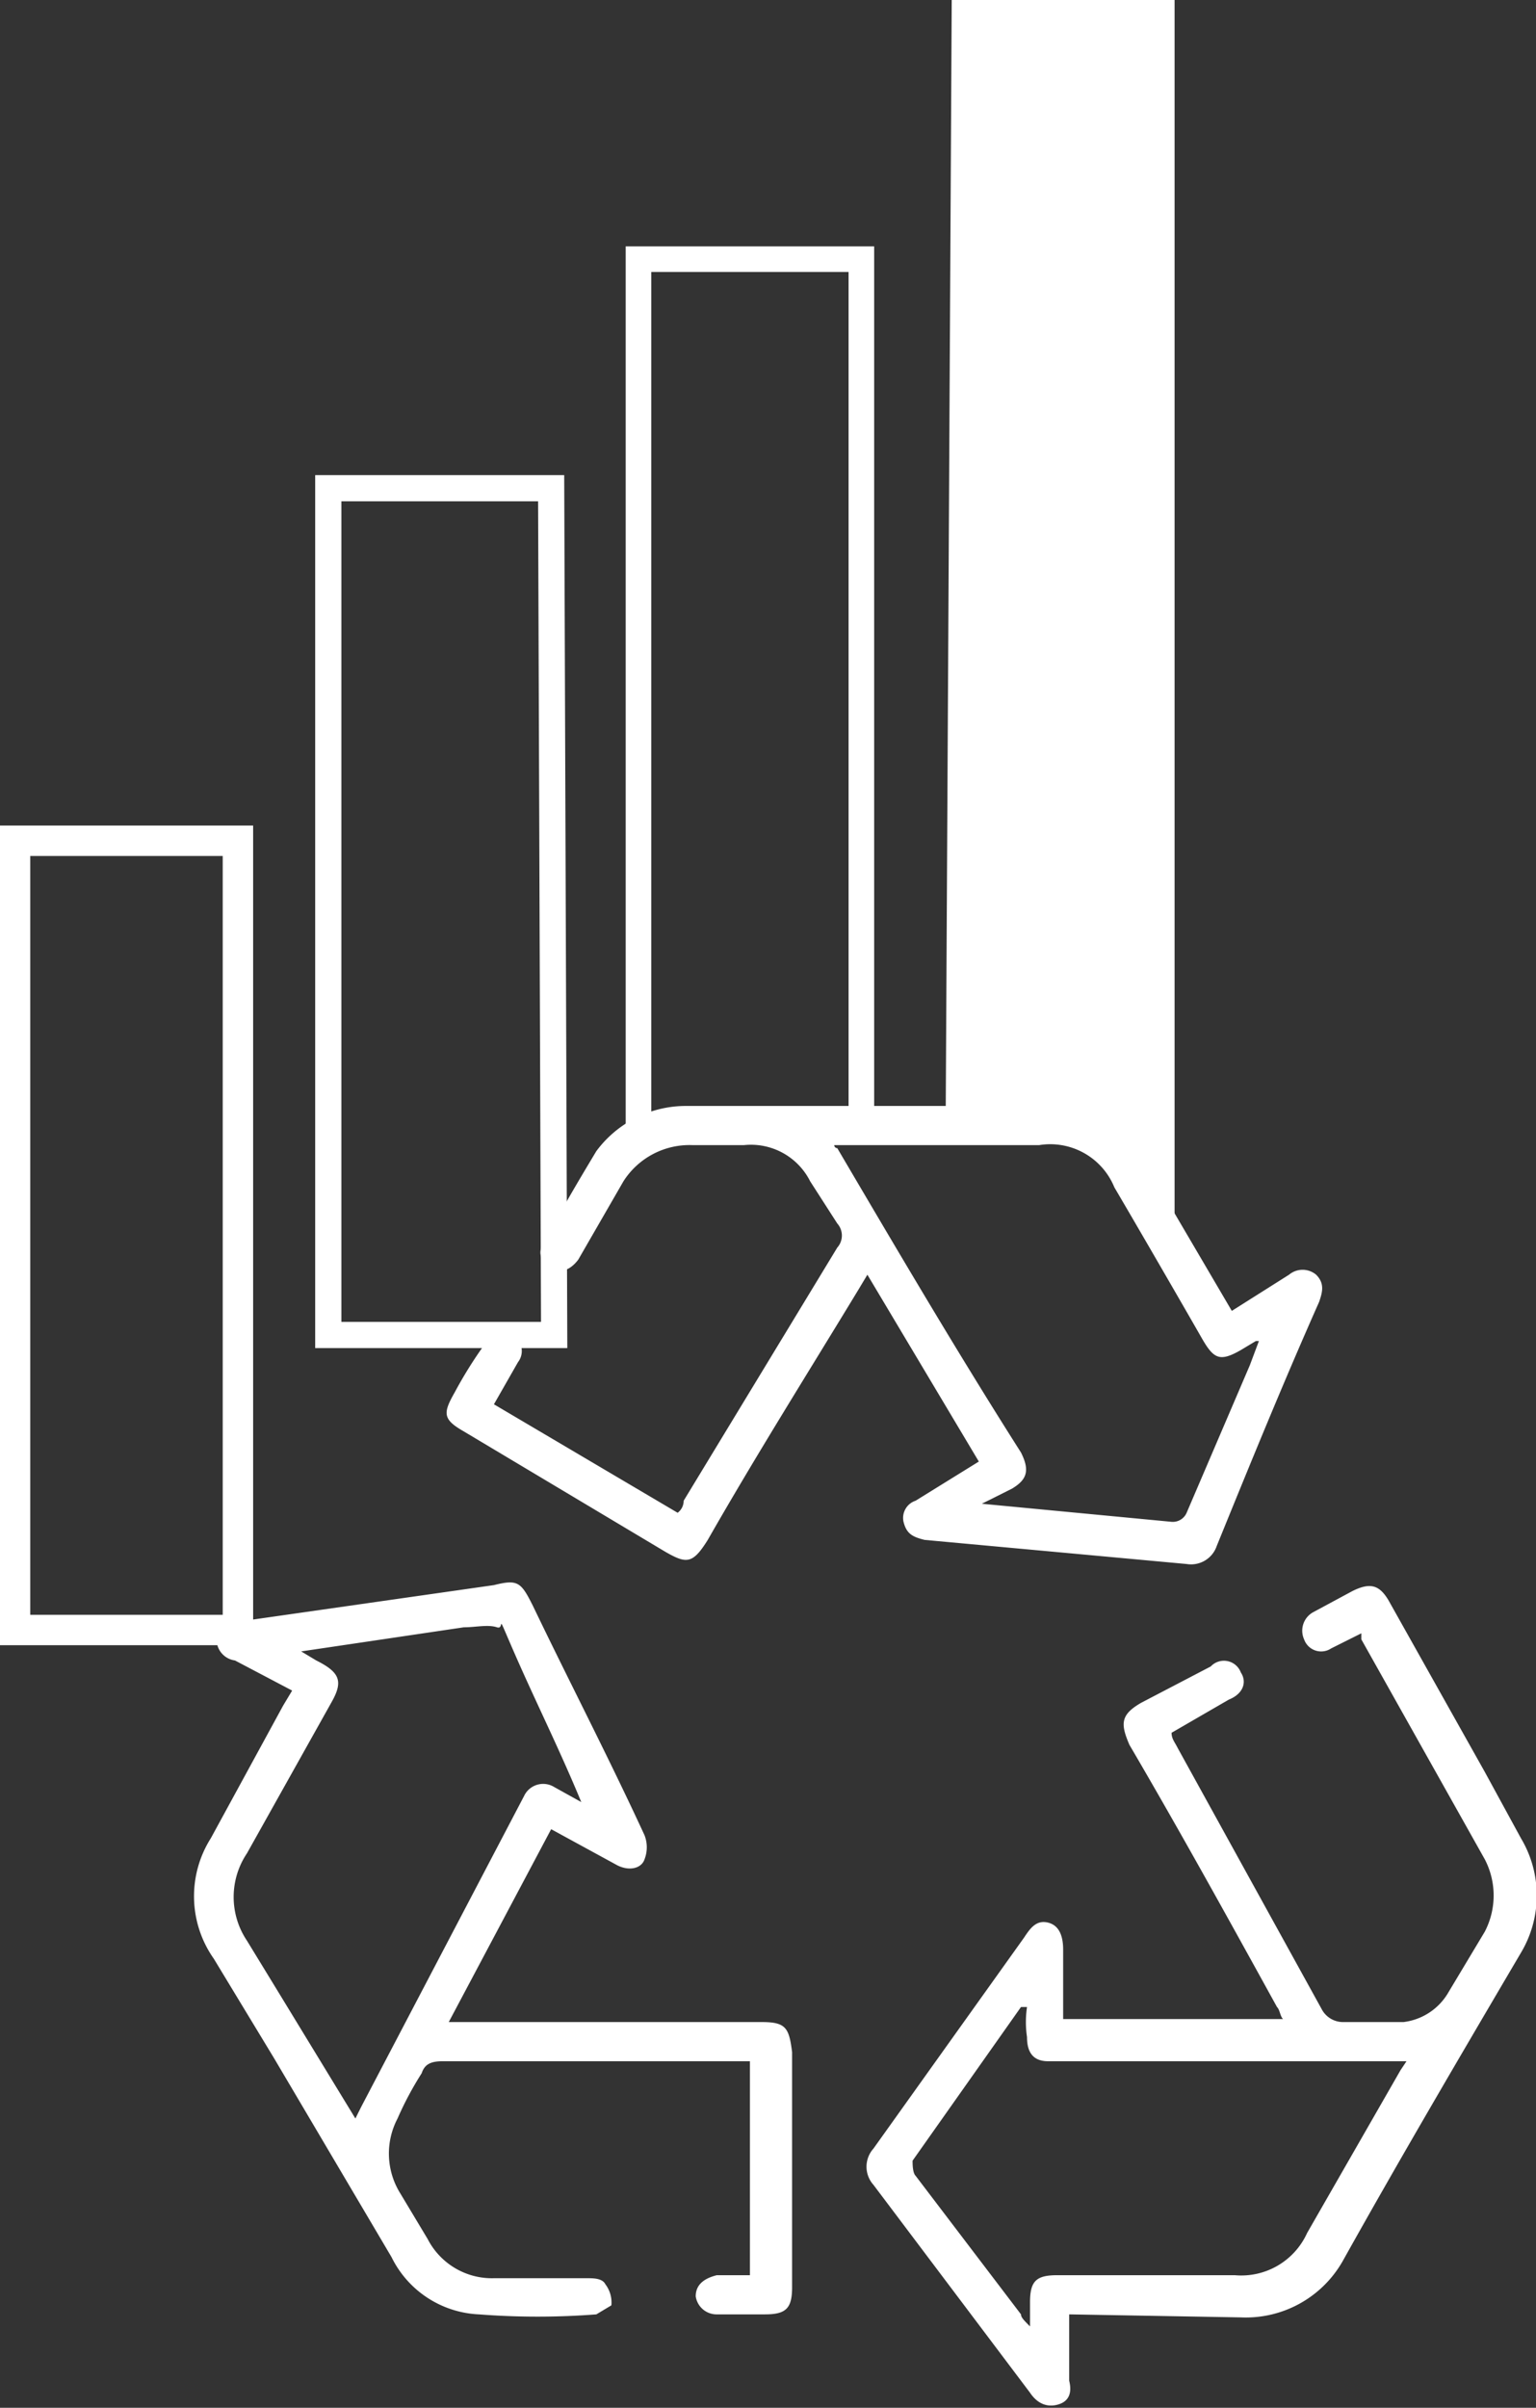
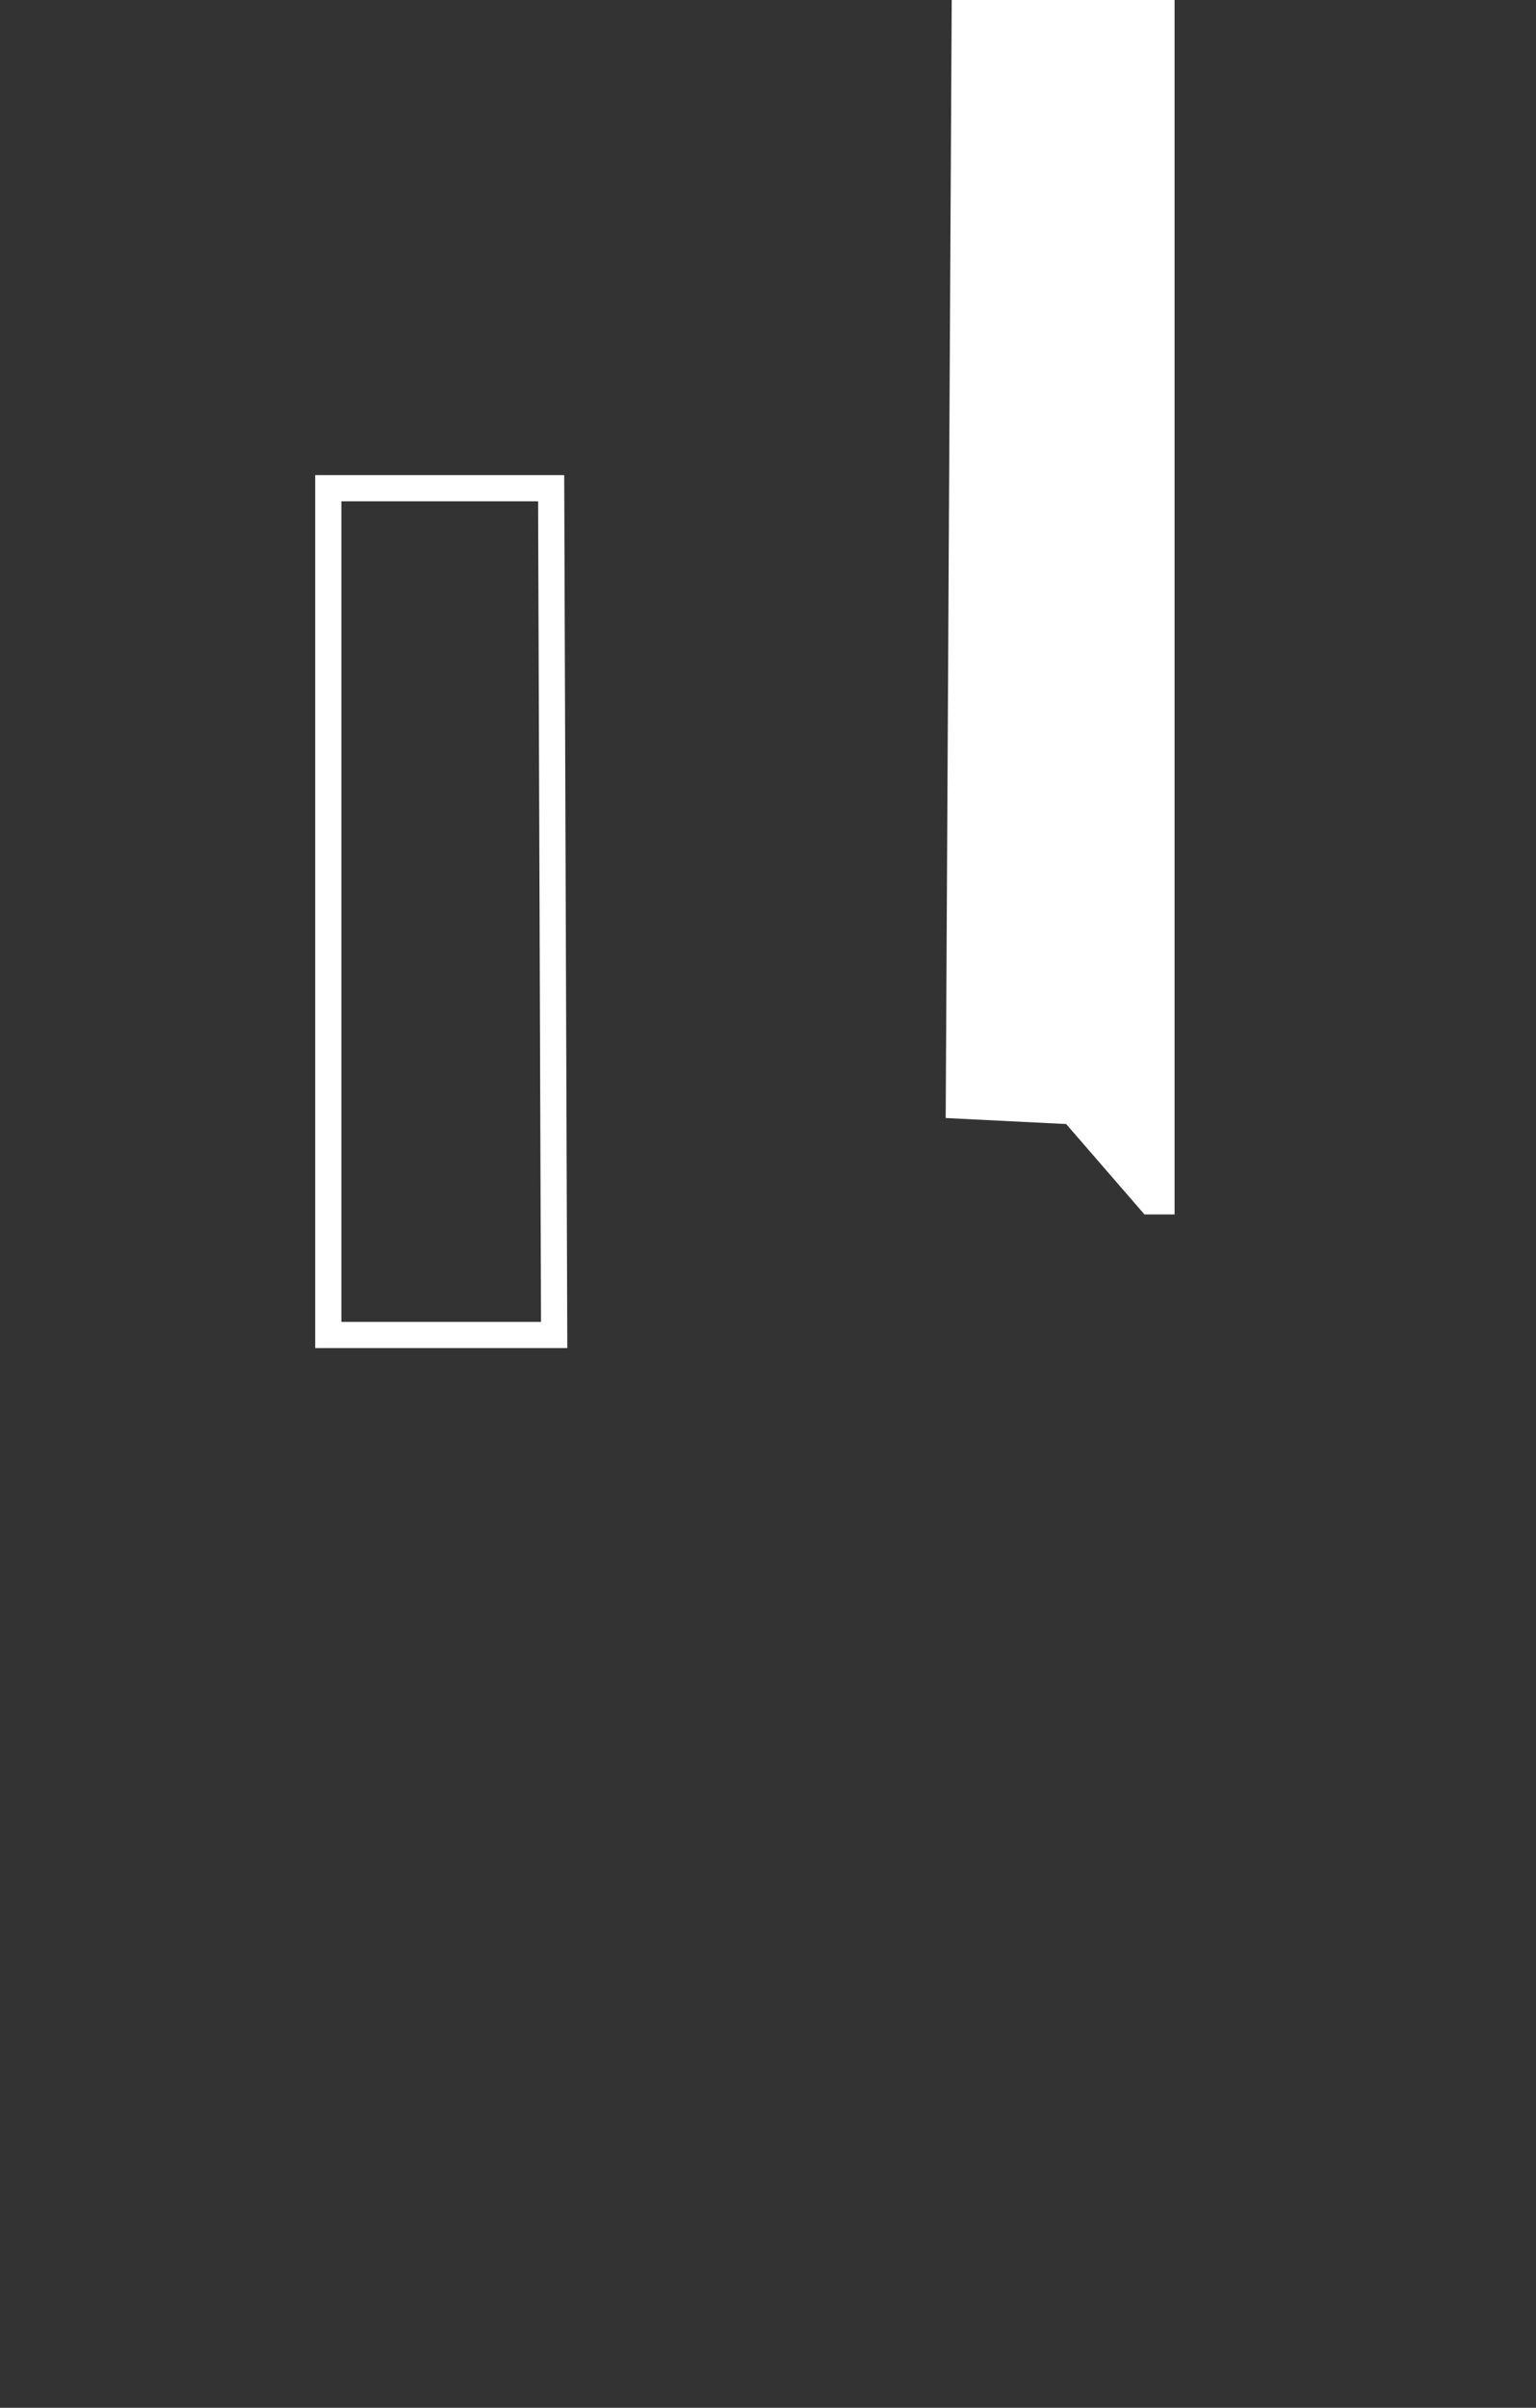
<svg xmlns="http://www.w3.org/2000/svg" width="51" height="79.9">
  <rect width="100%" height="100%" fill="#333333" stroke="none" />
  <defs>
    <style>.a{fill:#fff}</style>
  </defs>
-   <path class="a" d="M35.5 76.8V79c.1.4 0 .7-.4.8s-.7-.1-.9-.4L29 72.5a.9.9 0 010-1.2l5-7c.2-.3.4-.6.8-.5s.5.5.5.9V67h7.3c-.1-.1-.1-.3-.2-.4-1.6-2.9-3.2-5.8-4.9-8.7-.3-.7-.3-1 .4-1.4l2.3-1.2a.6.6 0 011 .2c.2.3.1.7-.4.9l-1.9 1.1c0 .2.1.3.2.5l4.8 8.7a.8.8 0 00.7.4h2a2 2 0 001.5-1l1.2-2a2.6 2.6 0 000-2.4l-4.1-7.3v-.2l-1 .5a.6.6 0 01-.9-.3.7.7 0 01.3-.9l1.3-.7c.6-.3.9-.2 1.2.3l3.2 5.7 1.2 2.2a3.7 3.7 0 010 3.8c-2 3.4-4 6.8-5.9 10.2a3.7 3.7 0 01-3.4 1.9zm11.2-8.4H34.8c-.5 0-.7-.3-.7-.8a3.4 3.4 0 010-1h-.2l-3.6 5.1c0 .1 0 .4.1.5l3.5 4.6c0 .1.1.2.3.4v-.8c0-.7.2-.9.9-.9H41a2.4 2.4 0 002.4-1.4l3.1-5.4zM40.9 43.5l1.9-1.2a.7.7 0 01.9 0c.3.3.2.6.1.9-1.2 2.7-2.3 5.4-3.4 8.1a.9.9 0 01-1 .6l-8.7-.8c-.4-.1-.6-.2-.7-.6a.6.6 0 01.4-.7l2.1-1.3-3.7-6.2-.3.5c-1.7 2.8-3.4 5.5-5 8.3-.5.8-.7.8-1.4.4l-6.7-4c-.7-.4-.7-.6-.3-1.3a14 14 0 011-1.6q.3-.7.9-.3a.6.6 0 01.2.9l-.8 1.4 6.1 3.6a.5.5 0 00.2-.4l5.1-8.4a.6.6 0 000-.8l-.9-1.4a2.2 2.2 0 00-2.2-1.2H23a2.6 2.6 0 00-2.3 1.2l-1.5 2.6c-.3.4-.7.5-1 .2a.5.5 0 01-.1-.8c.5-1 1.1-2 1.7-3a3.7 3.7 0 013-1.5h11.6a3.7 3.7 0 013.8 2.2zm.9 1h-.1l-.5.3c-.7.4-.9.3-1.3-.4s-1.9-3.3-2.9-5a2.3 2.3 0 00-2.5-1.4h-6.8a.1.1 0 00.1.1c2 3.4 4 6.8 6.1 10.1.3.6.2.9-.3 1.2l-1 .5 6.3.6a.5.5 0 00.5-.3l2.1-4.9zM18.3 60.7l-3.4 6.4h10.4c.8 0 .9.2 1 1v7.8c0 .7-.2.9-.9.9h-1.6a.7.7 0 01-.7-.6c0-.4.3-.6.7-.7h1.1v-7.1H14.7c-.4 0-.6.1-.7.4a10.9 10.9 0 00-.8 1.5 2.5 2.5 0 00.1 2.5l.9 1.5a2.4 2.4 0 002.2 1.3h3.1c.2 0 .5 0 .6.2a1 1 0 01.2.7l-.5.3a25.4 25.4 0 01-3.9 0 3.4 3.4 0 01-2.9-1.9l-3.9-6.6-2-3.3a3.6 3.6 0 01-.1-4l2.4-4.4.3-.5-1.9-1a.7.7 0 01-.6-.8c.1-.4.4-.5.8-.5l8.4-1.2c.8-.2.9-.1 1.3.7 1.2 2.5 2.5 5 3.7 7.6a1.1 1.1 0 010 .8c-.1.3-.5.4-.9.2zm-6.5 9.6l.2-.4 5.4-10.3a.7.7 0 011-.3l.9.5c-.7-1.7-1.5-3.3-2.2-4.9s-.3-.8-.6-.9-.7 0-1.1 0l-5.4.8.5.3c.8.4.9.7.5 1.4l-2.8 5a2.6 2.6 0 000 2.9l1.1 1.8z" />
-   <path stroke-width="1.01" fill="none" stroke="#fff" stroke-miterlimit="10" d="M.5 27.9h7.4v26.19H.5z" />
-   <path stroke-width=".85" fill="none" stroke="#fff" stroke-miterlimit="10" d="M21.2 8.6h7.4v28.84h-7.4z" />
  <path stroke-width=".87" fill="none" stroke="#fff" stroke-miterlimit="10" d="M13.9 44.3h-3V16.2h7.4l.1 28.1h-4.5z" />
  <path class="a" d="M38 40.3h1V0h-7.4l-.2 37.1 4 .2 2.6 3z" />
</svg>